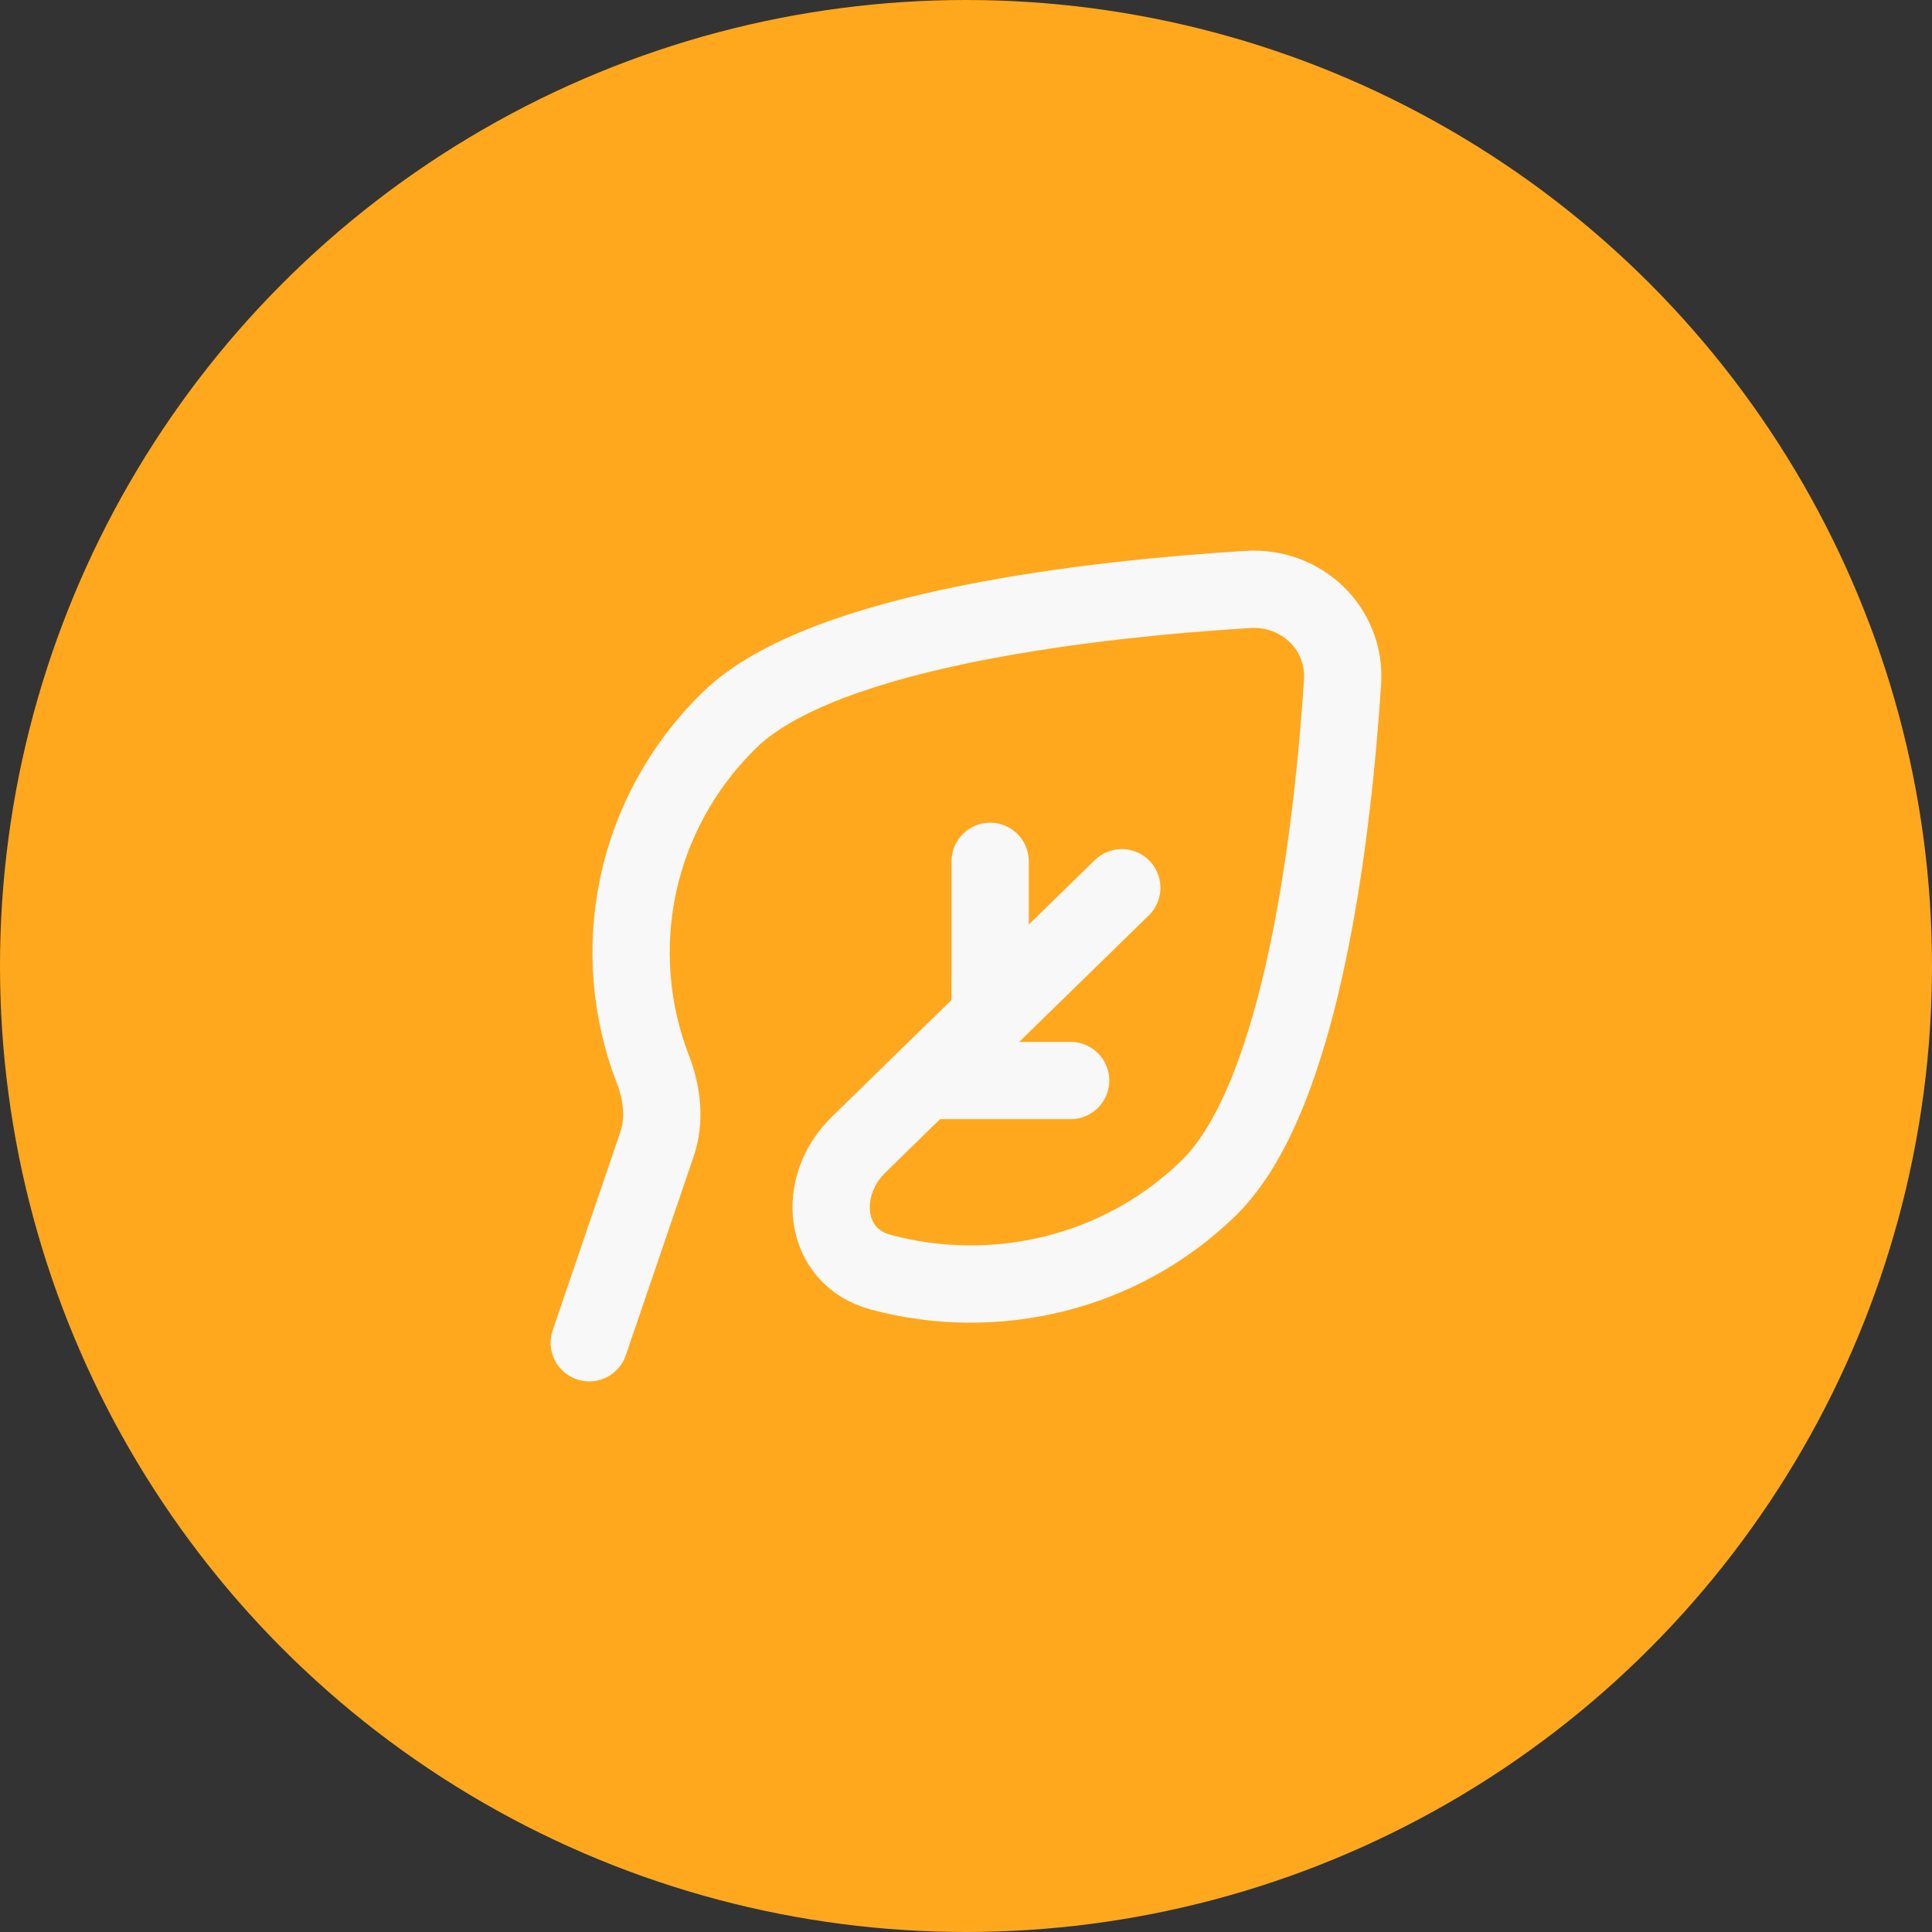
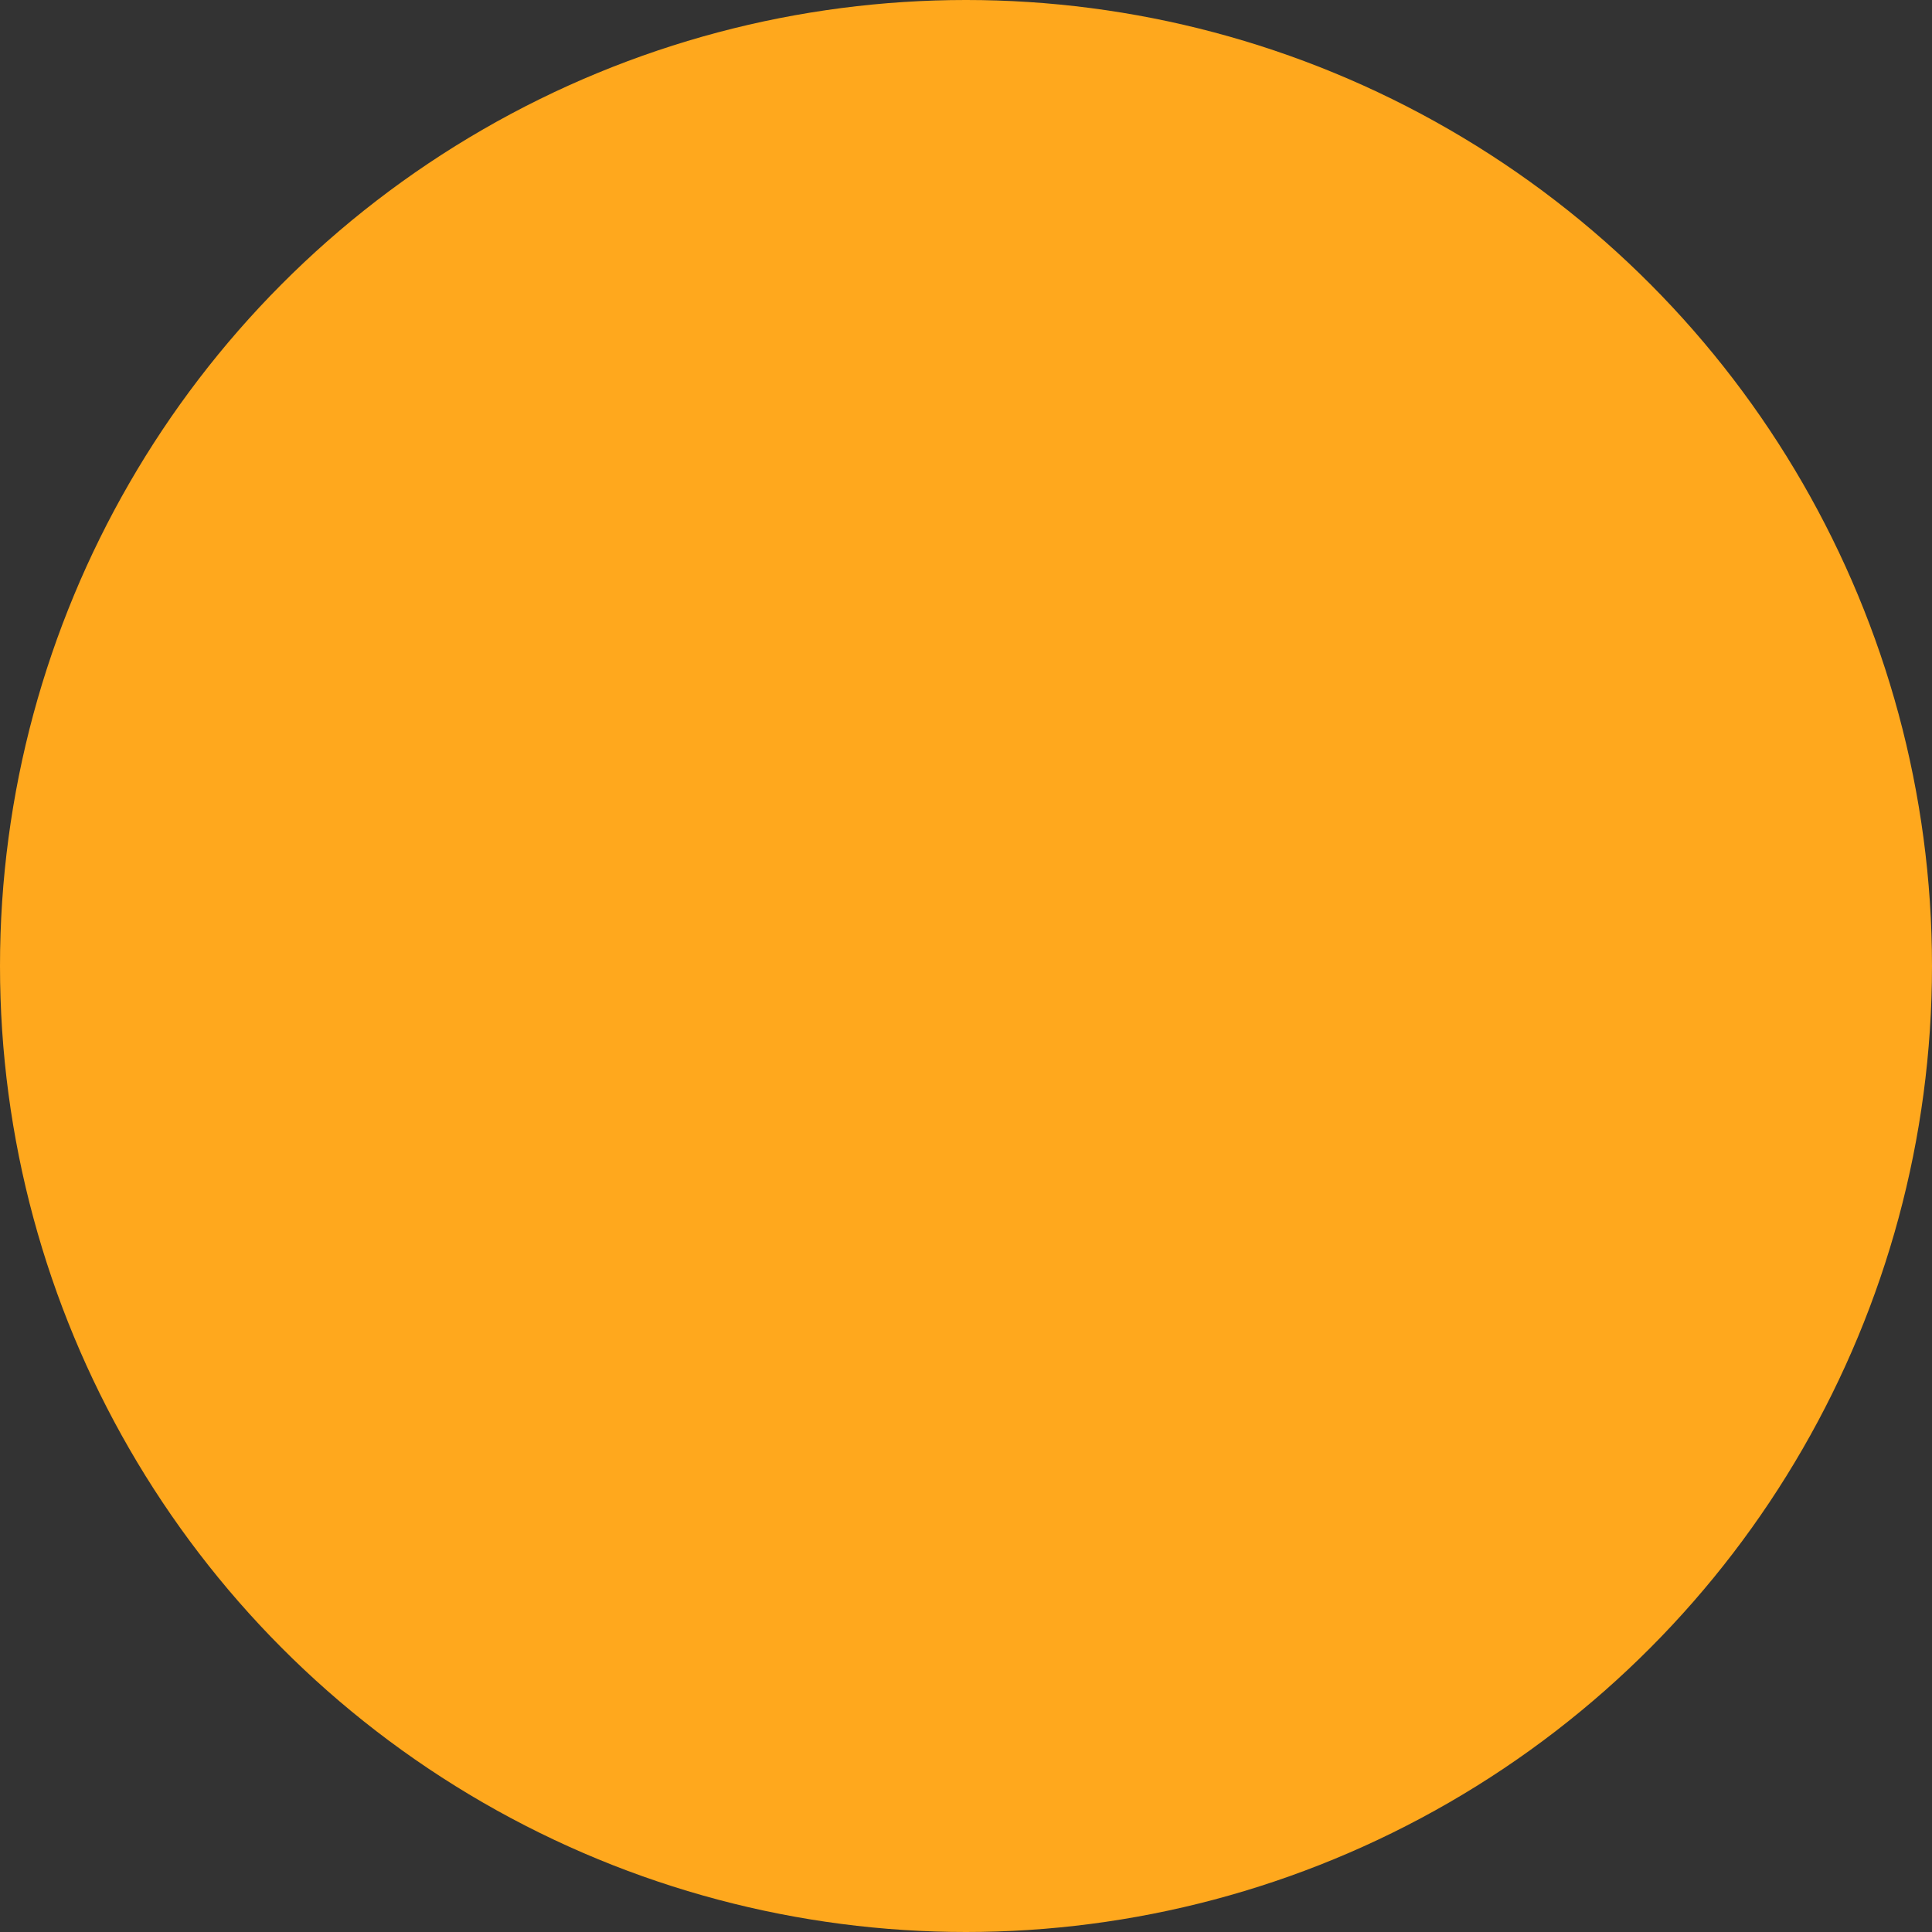
<svg xmlns="http://www.w3.org/2000/svg" width="50" height="50" viewBox="0 0 50 50" fill="none">
  <rect x="0" y="0" width="50" height="50" fill="#333333" stroke="none" />
  <circle cx="25" cy="25" r="25" fill="#FFA81D" />
-   <path d="M29.032 22.975L25.625 26.301M15.25 34.75L17 29.623C17.216 28.991 17.142 28.307 16.9 27.684C15.72 24.639 16.38 21.076 18.881 18.634C21.317 16.255 28.428 15.495 32.29 15.255C33.696 15.167 34.835 16.279 34.745 17.652C34.499 21.422 33.72 28.364 31.284 30.743C28.989 32.983 25.729 33.71 22.798 32.926C21.294 32.523 21.115 30.704 22.218 29.628L23.921 27.964M25.625 26.301V22.292M25.625 26.301L23.921 27.964M23.921 27.964H27.708" stroke="#F8F8F8" stroke-width="2" stroke-linecap="round" stroke-linejoin="round" />
</svg>